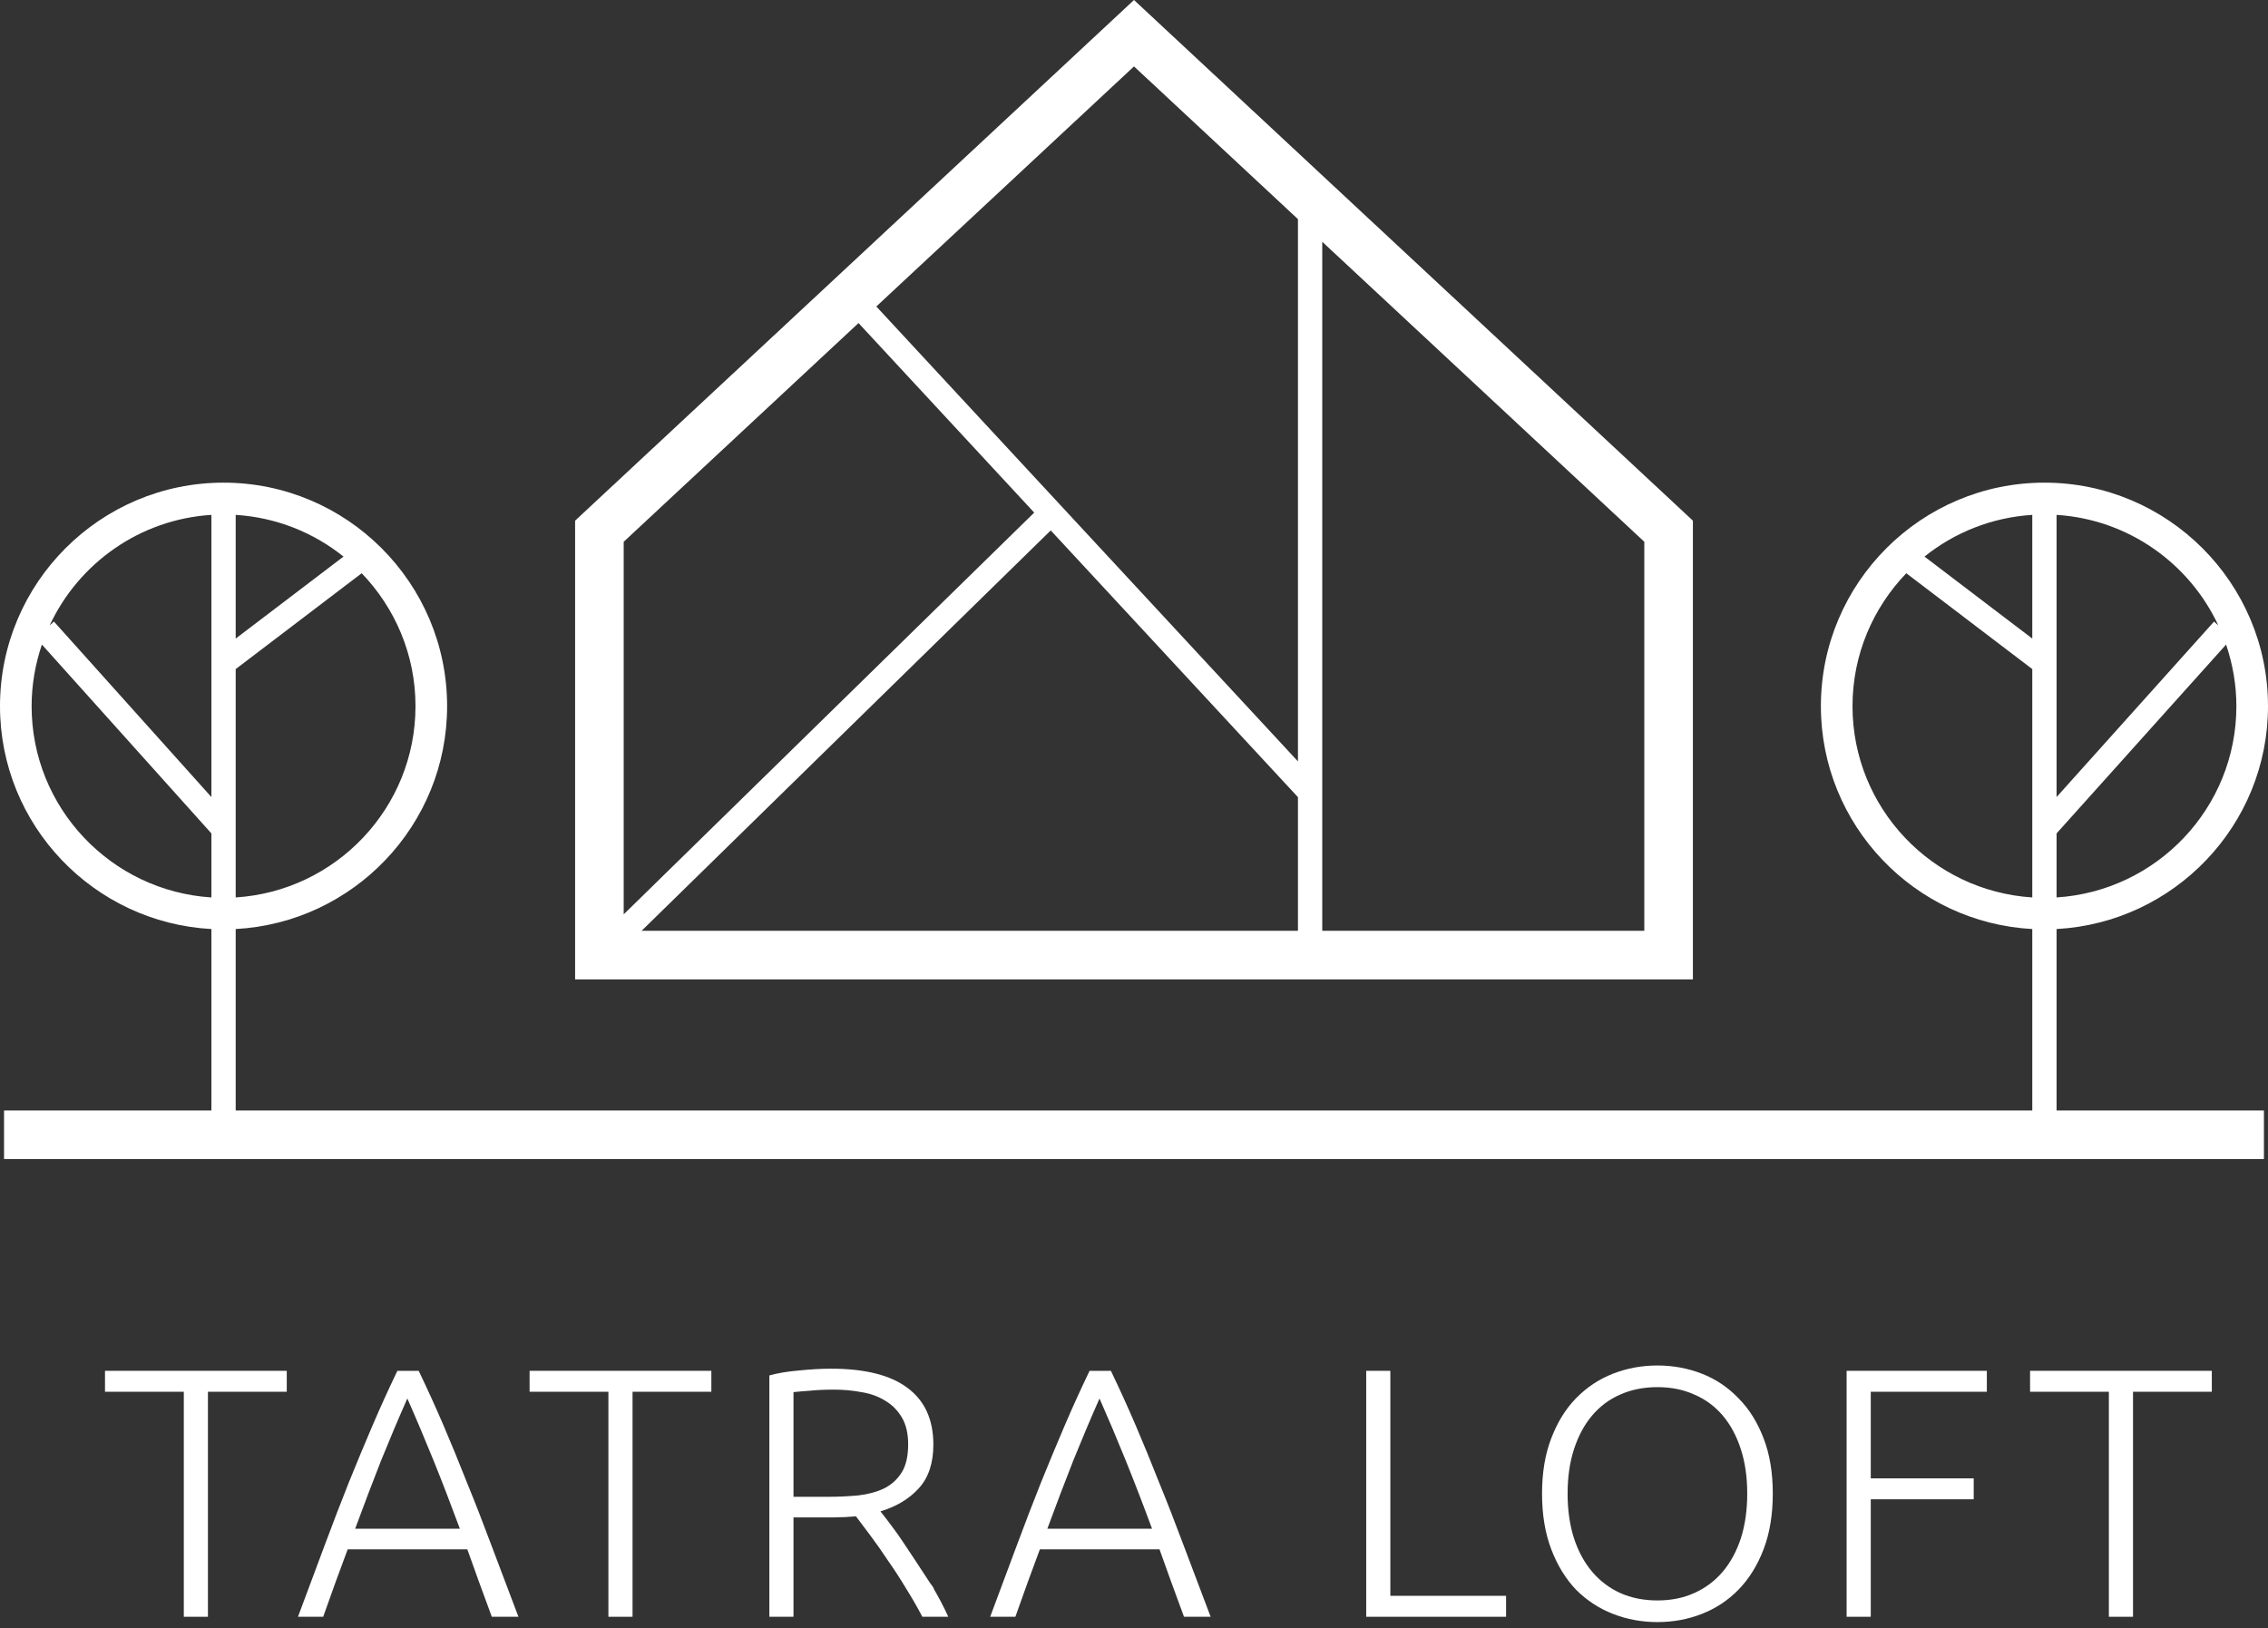
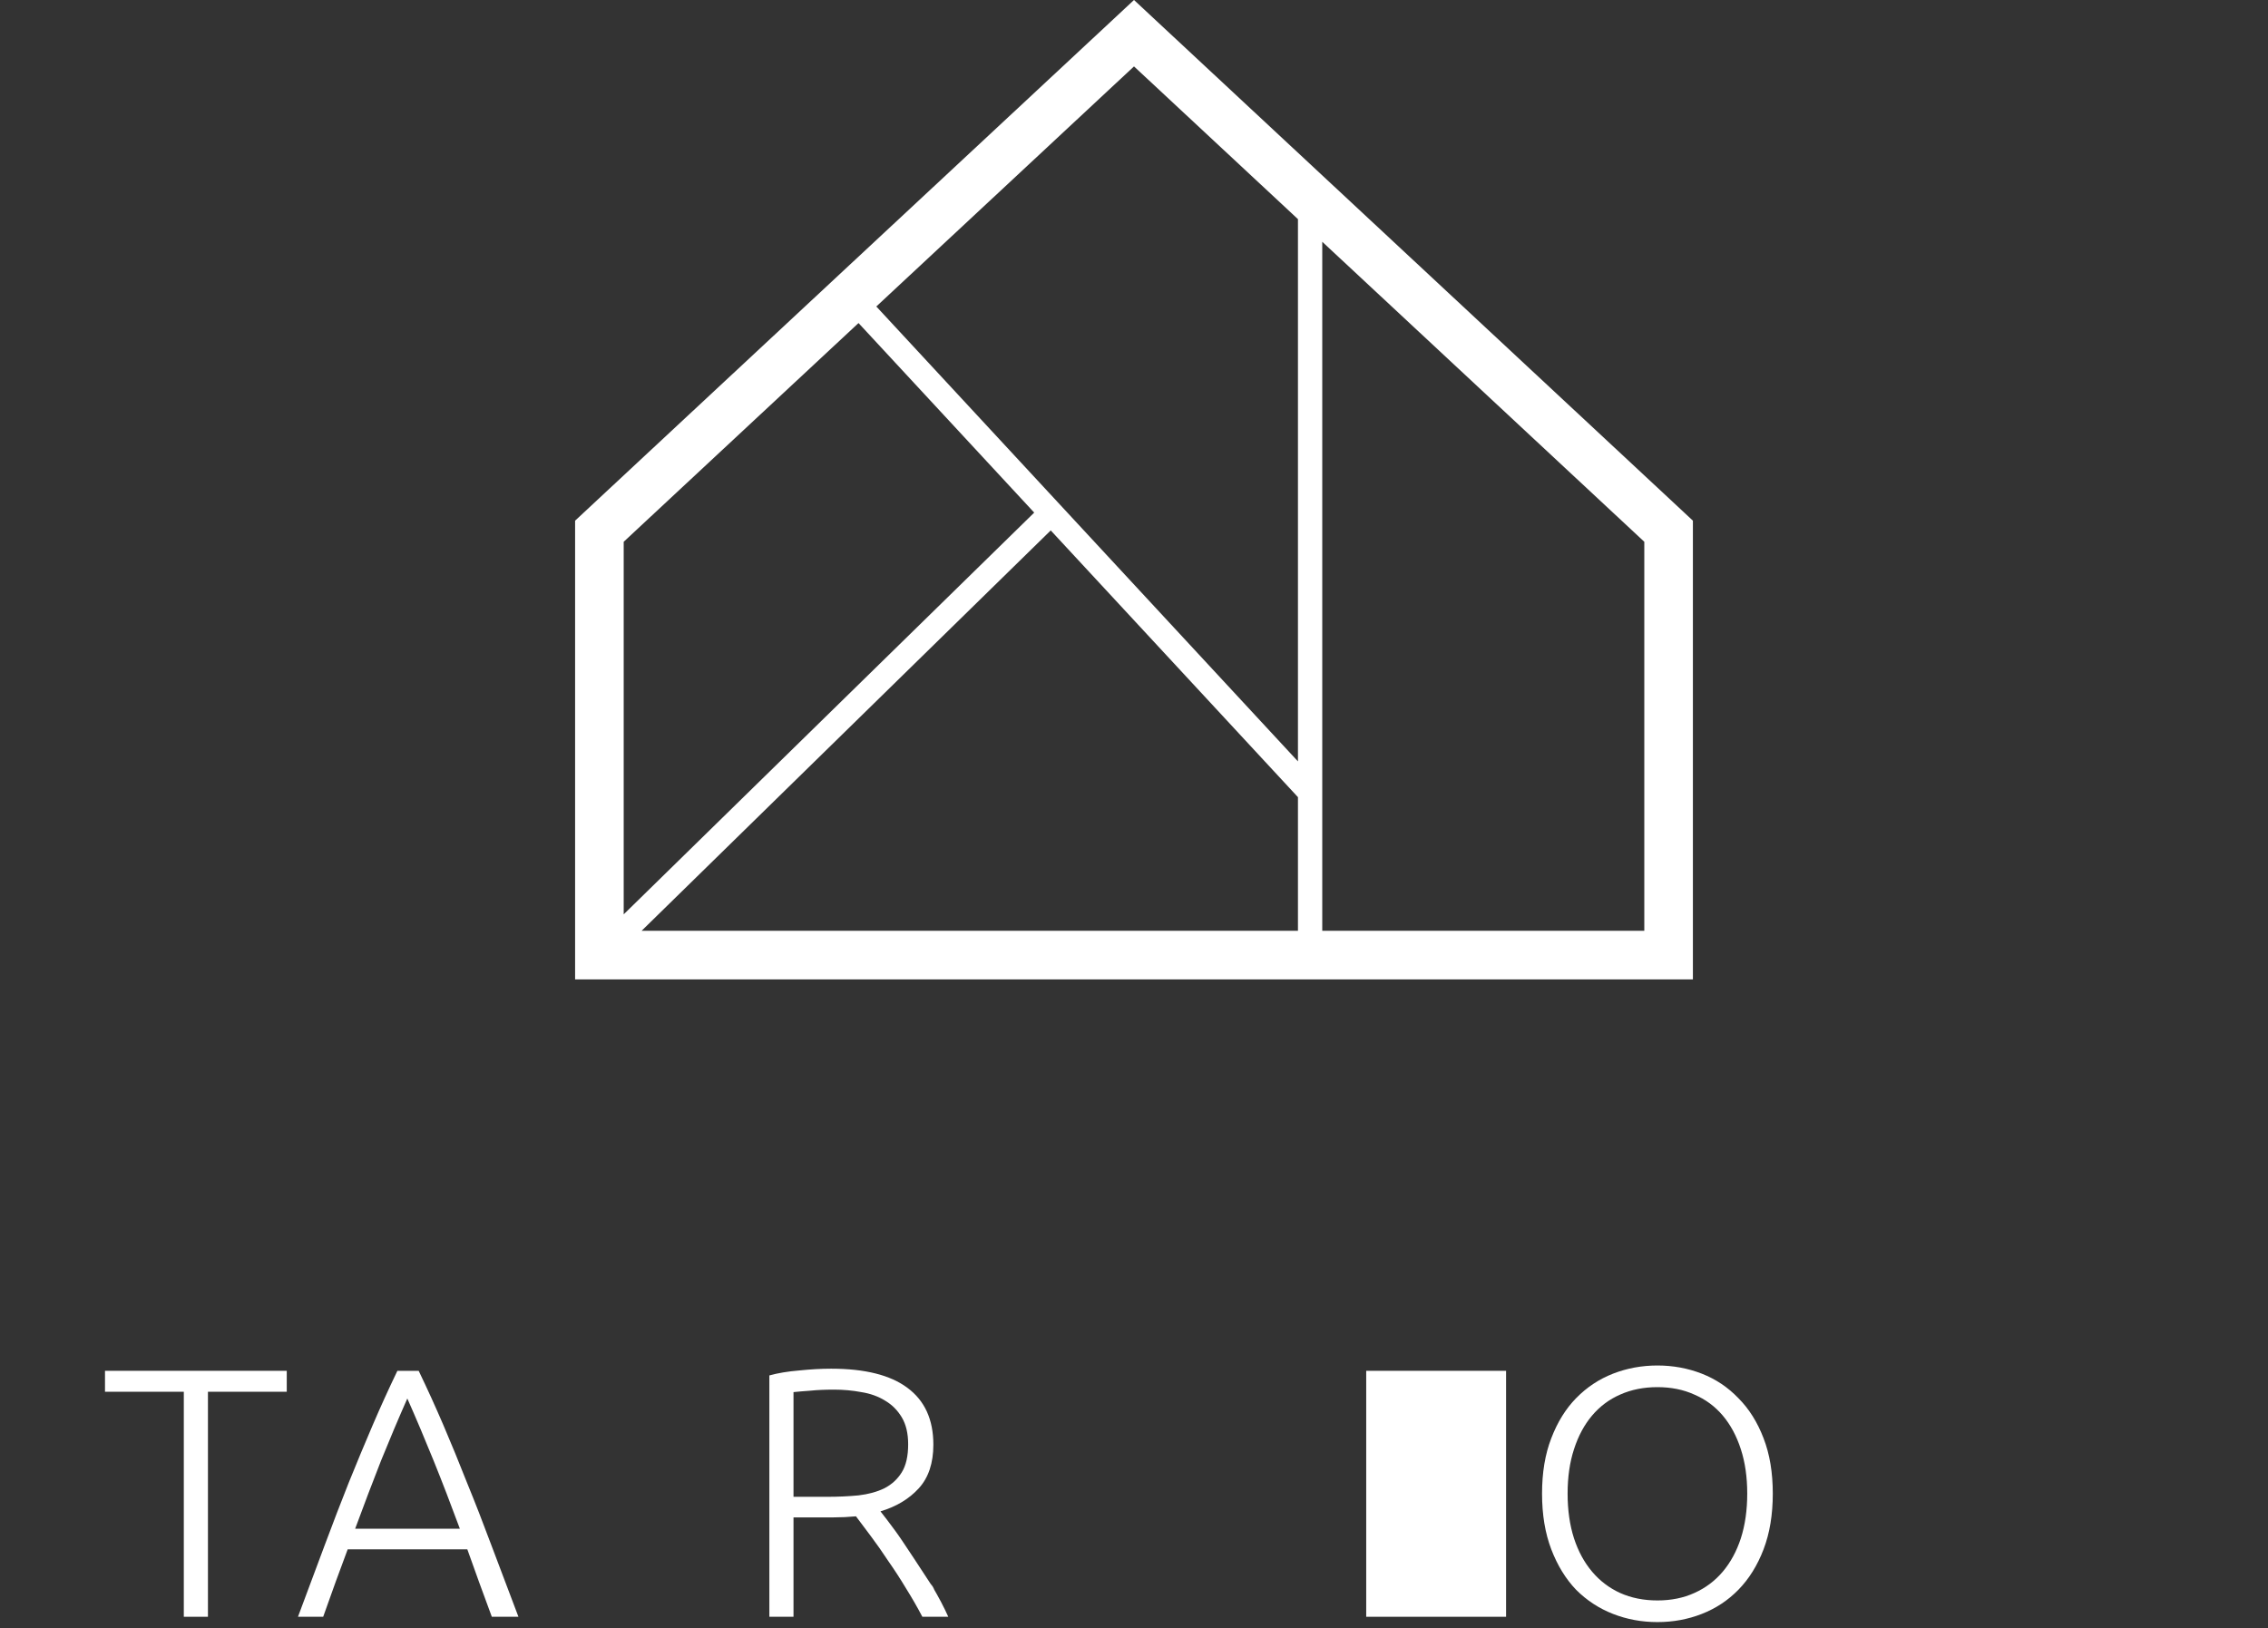
<svg xmlns="http://www.w3.org/2000/svg" xmlns:ns1="http://sodipodi.sourceforge.net/DTD/sodipodi-0.dtd" xmlns:ns2="http://www.inkscape.org/namespaces/inkscape" width="220" height="158" viewBox="0 0 220 158" fill="none" version="1.1" id="svg24" ns1:docname="logo-black — kopia.svg" ns2:version="1.1.2 (b8e25be833, 2022-02-05)">
  <rect x="0" y="0" width="220" height="158" fill="#333333" stroke="none" />
  <defs id="defs28" />
  <ns1:namedview id="namedview26" pagecolor="#505050" bordercolor="#eeeeee" borderopacity="1" ns2:pageshadow="0" ns2:pageopacity="0" ns2:pagecheckerboard="0" showgrid="false" ns2:zoom="2.7626582" ns2:cx="56.467354" ns2:cy="103.3425" ns2:window-width="2400" ns2:window-height="1271" ns2:window-x="3191" ns2:window-y="-9" ns2:window-maximized="1" ns2:current-layer="svg24" />
  <path d="M159.5 90.313H128.261V23.459L159.5 52.567V90.313ZM83.278 31.345L100.32 49.737L60.5 88.716V52.567L83.278 31.345ZM125.904 21.262V73.876L85.004 29.737L110 6.444L125.904 21.262ZM125.904 77.346V90.313H94.07H62.236L101.923 51.465L125.904 77.346ZM164.214 50.518L110 0L55.786 50.518V95.029H164.214V50.518Z" fill="#242424" id="path2" style="fill:#ffffff;fill-opacity:1" />
-   <path d="M3.067 68.517C3.067 66.424 3.429 64.419 4.066 62.541L20.506 80.864V87.075C10.788 86.462 3.067 78.385 3.067 68.517ZM20.506 49.957V77.335L5.233 60.309L4.817 60.682C7.623 54.663 13.544 50.395 20.506 49.957ZM40.304 68.517C40.304 78.385 32.581 86.462 22.863 87.075V64.919L35.085 55.62C38.309 58.971 40.304 63.51 40.304 68.517ZM22.863 49.957C26.806 50.205 30.42 51.672 33.321 54.004L22.863 61.959V49.957ZM179.696 68.517C179.696 63.51 181.691 58.971 184.915 55.62L197.135 64.919V87.075C187.419 86.462 179.696 78.385 179.696 68.517ZM215.183 60.682L214.767 60.309L199.491 77.335V49.957C206.453 50.395 212.377 54.663 215.183 60.682ZM199.491 87.075V80.864L215.934 62.541C216.571 64.419 216.933 66.424 216.933 68.517C216.933 78.385 209.212 86.462 199.491 87.075ZM197.135 61.959L186.679 54.004C189.58 51.672 193.194 50.205 197.135 49.957V61.959ZM199.491 90.142C210.902 89.524 220 80.075 220 68.517C220 56.559 210.274 46.83 198.313 46.83C186.358 46.83 176.629 56.559 176.629 68.517C176.629 80.075 185.729 89.524 197.135 90.142V107.747H22.863V90.142C34.271 89.524 43.371 80.075 43.371 68.517C43.371 56.559 33.642 46.83 21.684 46.83C9.726 46.83 0 56.559 0 68.517C0 80.075 9.098 89.524 20.506 90.142V107.747H0.392V112.46H219.605V107.747H199.491V90.142Z" fill="#242424" id="path4" style="fill:#ffffff;fill-opacity:1" />
  <path d="M27.816 133.006V135.038H20.171V156.87H17.83V135.038H10.185V133.006H27.816Z" fill="#242424" id="path6" style="fill:#ffffff;fill-opacity:1" />
  <path d="M47.707 156.87C47.271 155.699 46.858 154.574 46.467 153.495C46.077 152.416 45.698 151.36 45.331 150.327H33.726C33.336 151.36 32.946 152.416 32.556 153.495C32.165 154.574 31.764 155.699 31.35 156.87H28.905C29.824 154.39 30.685 152.083 31.488 149.948C32.292 147.79 33.072 145.759 33.83 143.853C34.61 141.925 35.379 140.077 36.137 138.309C36.894 136.542 37.698 134.774 38.547 133.006H40.613C41.463 134.774 42.266 136.542 43.024 138.309C43.781 140.077 44.539 141.925 45.297 143.853C46.077 145.759 46.869 147.79 47.672 149.948C48.476 152.083 49.348 154.39 50.289 156.87H47.707ZM39.511 135.692C38.639 137.666 37.79 139.675 36.963 141.718C36.16 143.761 35.322 145.965 34.45 148.33H44.608C43.735 145.965 42.886 143.761 42.06 141.718C41.233 139.675 40.384 137.666 39.511 135.692Z" fill="#242424" id="path8" style="fill:#ffffff;fill-opacity:1" />
-   <path d="M69.002 133.006V135.038H61.358V156.87H59.016V135.038H51.371V133.006H69.002Z" fill="#242424" id="path10" style="fill:#ffffff;fill-opacity:1" />
  <path d="M90.538 140.169C90.538 141.959 90.067 143.371 89.126 144.404C88.185 145.437 86.945 146.183 85.407 146.642C85.774 147.102 86.245 147.721 86.819 148.502C87.416 149.282 89.849 153.036 90.469 153.977C89.872 152.967 91.089 154.895 90.469 153.977C91.066 154.987 91.571 155.951 91.984 156.87H89.47C88.988 155.951 88.46 155.033 87.886 154.115C87.335 153.197 86.762 152.313 86.165 151.463C85.591 150.591 85.028 149.787 84.477 149.053C83.926 148.318 83.444 147.675 83.031 147.125C82.296 147.193 81.562 147.228 80.827 147.228H76.971V156.87H74.629V133.454C75.456 133.224 76.42 133.064 77.522 132.972C78.646 132.857 79.68 132.8 80.621 132.8C83.903 132.8 86.371 133.419 88.024 134.659C89.7 135.899 90.538 137.735 90.538 140.169ZM80.896 134.831C80.024 134.831 79.255 134.866 78.589 134.935C77.946 134.98 77.407 135.026 76.971 135.072V145.231H80.207C81.286 145.231 82.308 145.185 83.272 145.093C84.236 144.978 85.074 144.749 85.786 144.404C86.498 144.037 87.06 143.52 87.473 142.855C87.886 142.189 88.093 141.282 88.093 140.134C88.093 139.078 87.886 138.206 87.473 137.517C87.06 136.829 86.52 136.289 85.855 135.899C85.189 135.486 84.42 135.21 83.548 135.072C82.698 134.912 81.814 134.831 80.896 134.831Z" fill="#242424" id="path12" style="fill:#ffffff;fill-opacity:1" />
-   <path d="M114.85 156.87C114.414 155.699 114.001 154.574 113.611 153.495C113.22 152.416 112.842 151.36 112.474 150.327H100.87C100.479 151.36 100.089 152.416 99.699 153.495C99.309 154.574 98.907 155.699 98.494 156.87H96.049C96.967 154.39 97.828 152.083 98.631 149.948C99.435 147.79 100.215 145.759 100.973 143.853C101.754 141.925 102.523 140.077 103.28 138.309C104.038 136.542 104.841 134.774 105.691 133.006H107.757C108.606 134.774 109.41 136.542 110.167 138.309C110.925 140.077 111.682 141.925 112.44 143.853C113.22 145.759 114.012 147.79 114.816 149.948C115.619 152.083 116.492 154.39 117.433 156.87H114.85ZM106.655 135.692C105.782 137.666 104.933 139.675 104.107 141.718C103.303 143.761 102.465 145.965 101.593 148.33H111.751C110.879 145.965 110.029 143.761 109.203 141.718C108.376 139.675 107.527 137.666 106.655 135.692Z" fill="#242424" id="path14" style="fill:#ffffff;fill-opacity:1" />
-   <path d="M146.092 154.838V156.87H132.525V133.006H134.866V154.838H146.092Z" fill="#242424" id="path16" style="fill:#ffffff;fill-opacity:1" />
+   <path d="M146.092 154.838V156.87H132.525V133.006H134.866H146.092Z" fill="#242424" id="path16" style="fill:#ffffff;fill-opacity:1" />
  <path d="M171.964 144.921C171.964 146.964 171.665 148.766 171.069 150.327C170.472 151.888 169.657 153.197 168.624 154.253C167.614 155.286 166.431 156.066 165.077 156.594C163.723 157.122 162.288 157.386 160.773 157.386C159.257 157.386 157.823 157.122 156.468 156.594C155.114 156.066 153.92 155.286 152.887 154.253C151.877 153.197 151.073 151.888 150.477 150.327C149.88 148.766 149.581 146.964 149.581 144.921C149.581 142.878 149.88 141.087 150.477 139.549C151.073 137.988 151.877 136.691 152.887 135.658C153.92 134.602 155.114 133.81 156.468 133.282C157.823 132.754 159.257 132.49 160.773 132.49C162.288 132.49 163.723 132.754 165.077 133.282C166.431 133.81 167.614 134.602 168.624 135.658C169.657 136.691 170.472 137.988 171.069 139.549C171.665 141.087 171.964 142.878 171.964 144.921ZM169.485 144.921C169.485 143.314 169.278 141.879 168.865 140.616C168.452 139.331 167.866 138.24 167.109 137.345C166.351 136.45 165.433 135.773 164.354 135.313C163.298 134.831 162.104 134.59 160.773 134.59C159.441 134.59 158.236 134.831 157.157 135.313C156.101 135.773 155.194 136.45 154.437 137.345C153.679 138.24 153.094 139.331 152.68 140.616C152.267 141.879 152.061 143.314 152.061 144.921C152.061 146.528 152.267 147.974 152.68 149.259C153.094 150.522 153.679 151.601 154.437 152.496C155.194 153.392 156.101 154.08 157.157 154.562C158.236 155.045 159.441 155.286 160.773 155.286C162.104 155.286 163.298 155.045 164.354 154.562C165.433 154.08 166.351 153.392 167.109 152.496C167.866 151.601 168.452 150.522 168.865 149.259C169.278 147.974 169.485 146.528 169.485 144.921Z" fill="#242424" id="path18" style="fill:#ffffff;fill-opacity:1" />
-   <path d="M179.125 156.87V133.006H192.727V135.038H181.467V143.44H191.453V145.472H181.467V156.87H179.125Z" fill="#242424" id="path20" style="fill:#ffffff;fill-opacity:1" />
-   <path d="M214.55 133.006V135.038H206.906V156.87H204.564V135.038H196.92V133.006H214.55Z" fill="#242424" id="path22" style="fill:#ffffff;fill-opacity:1" />
</svg>